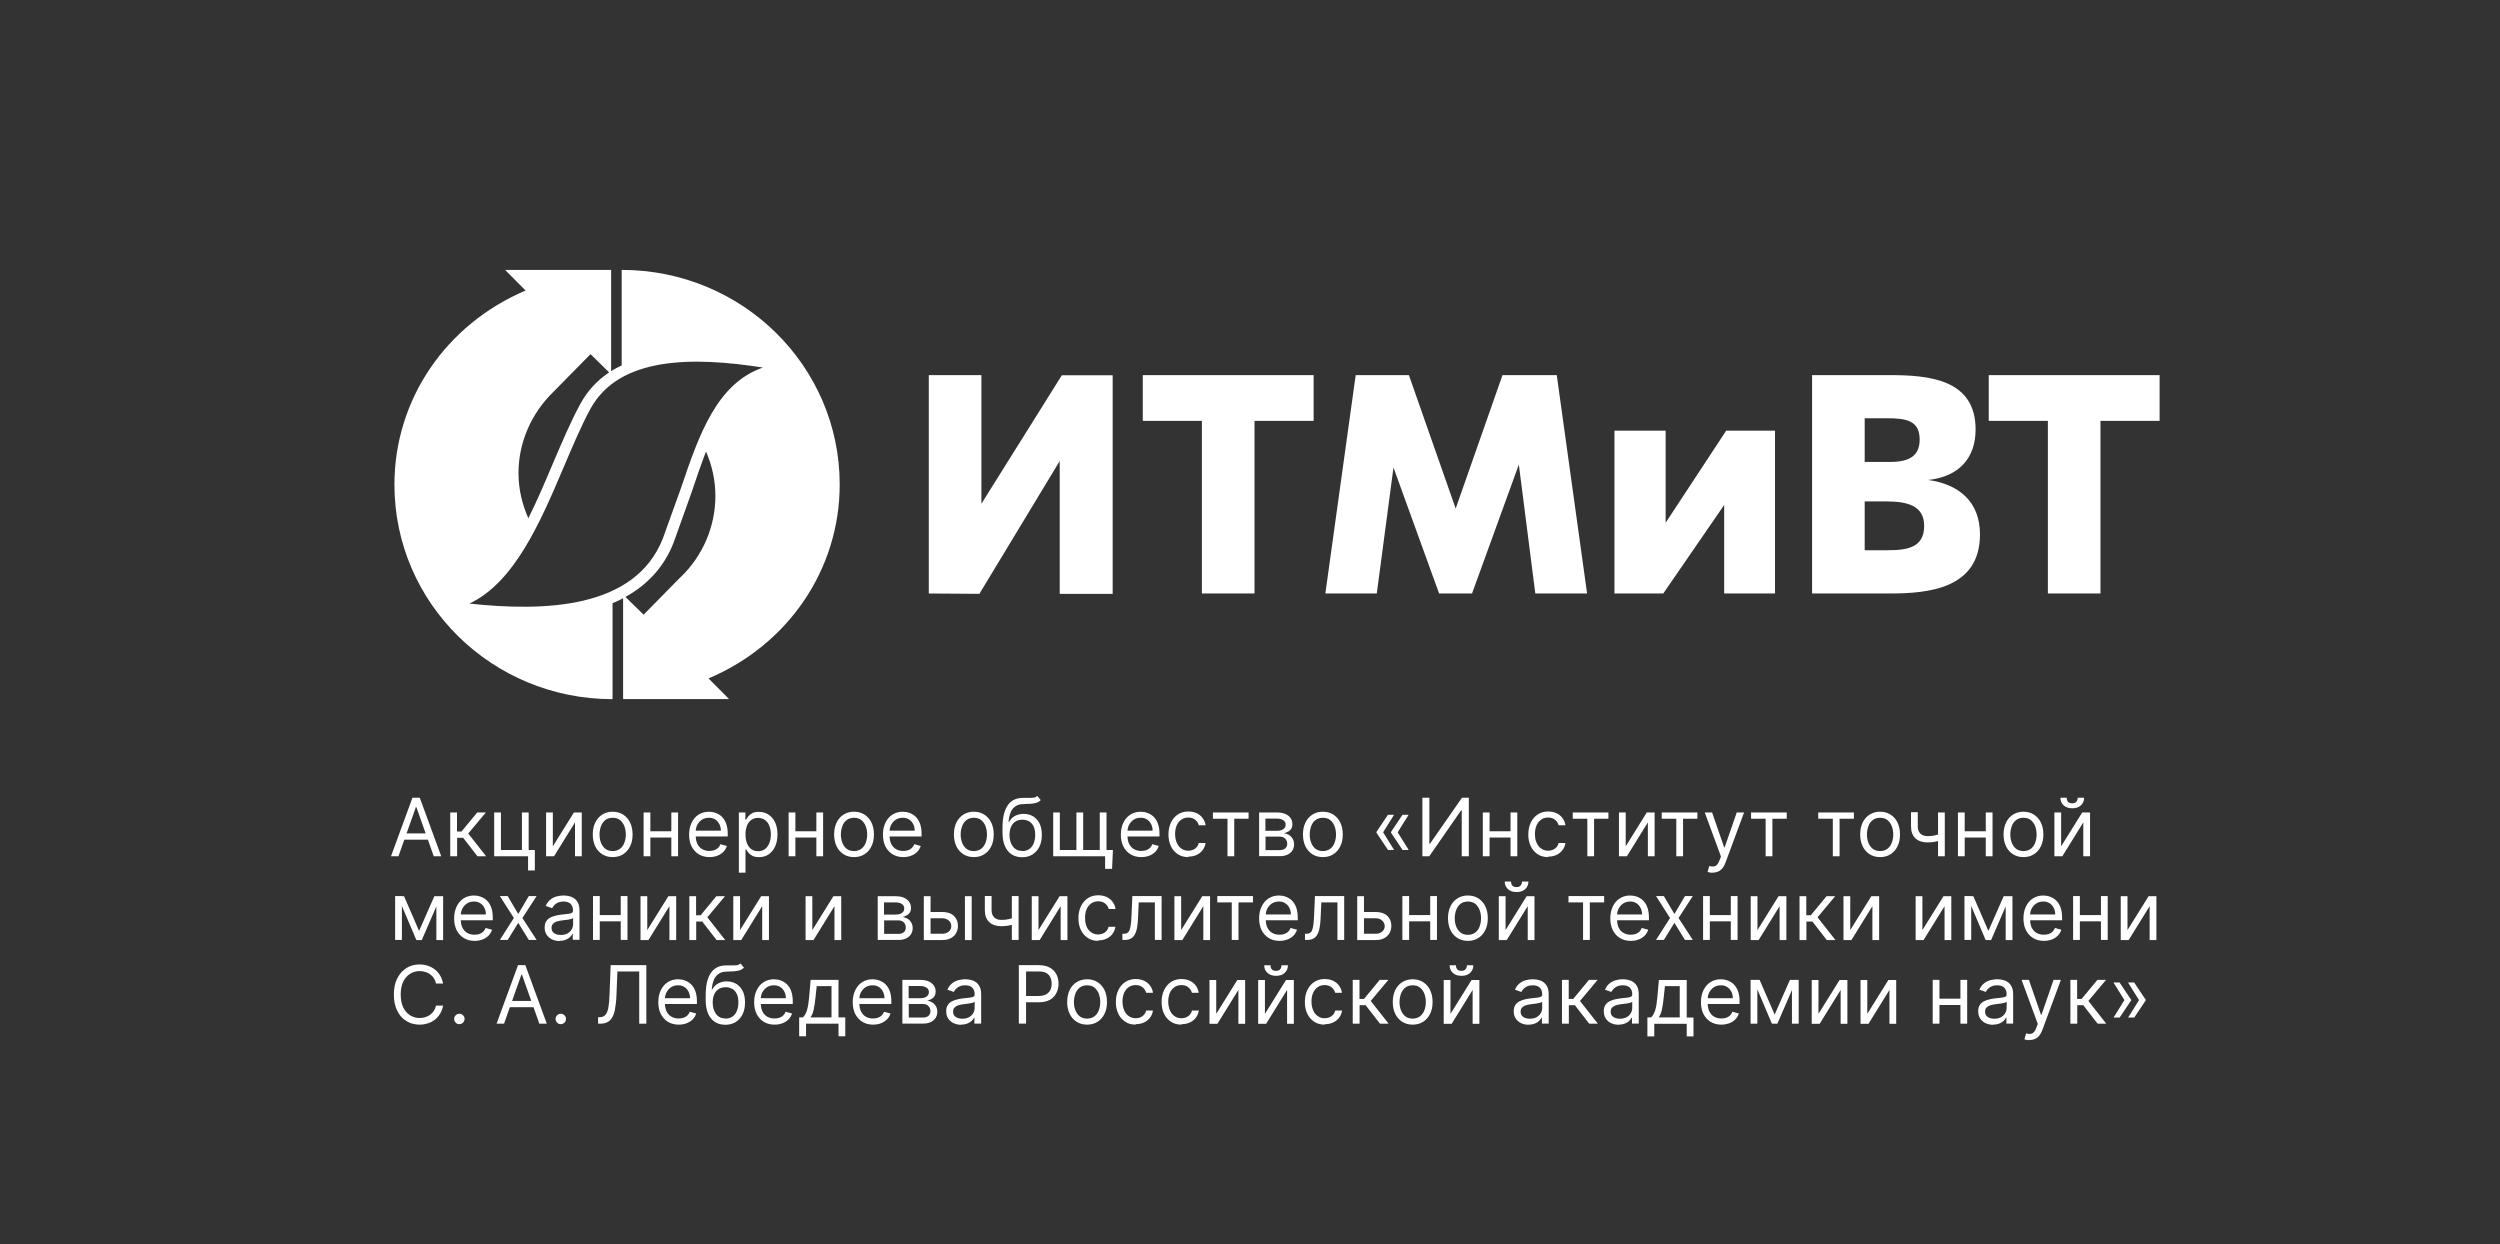
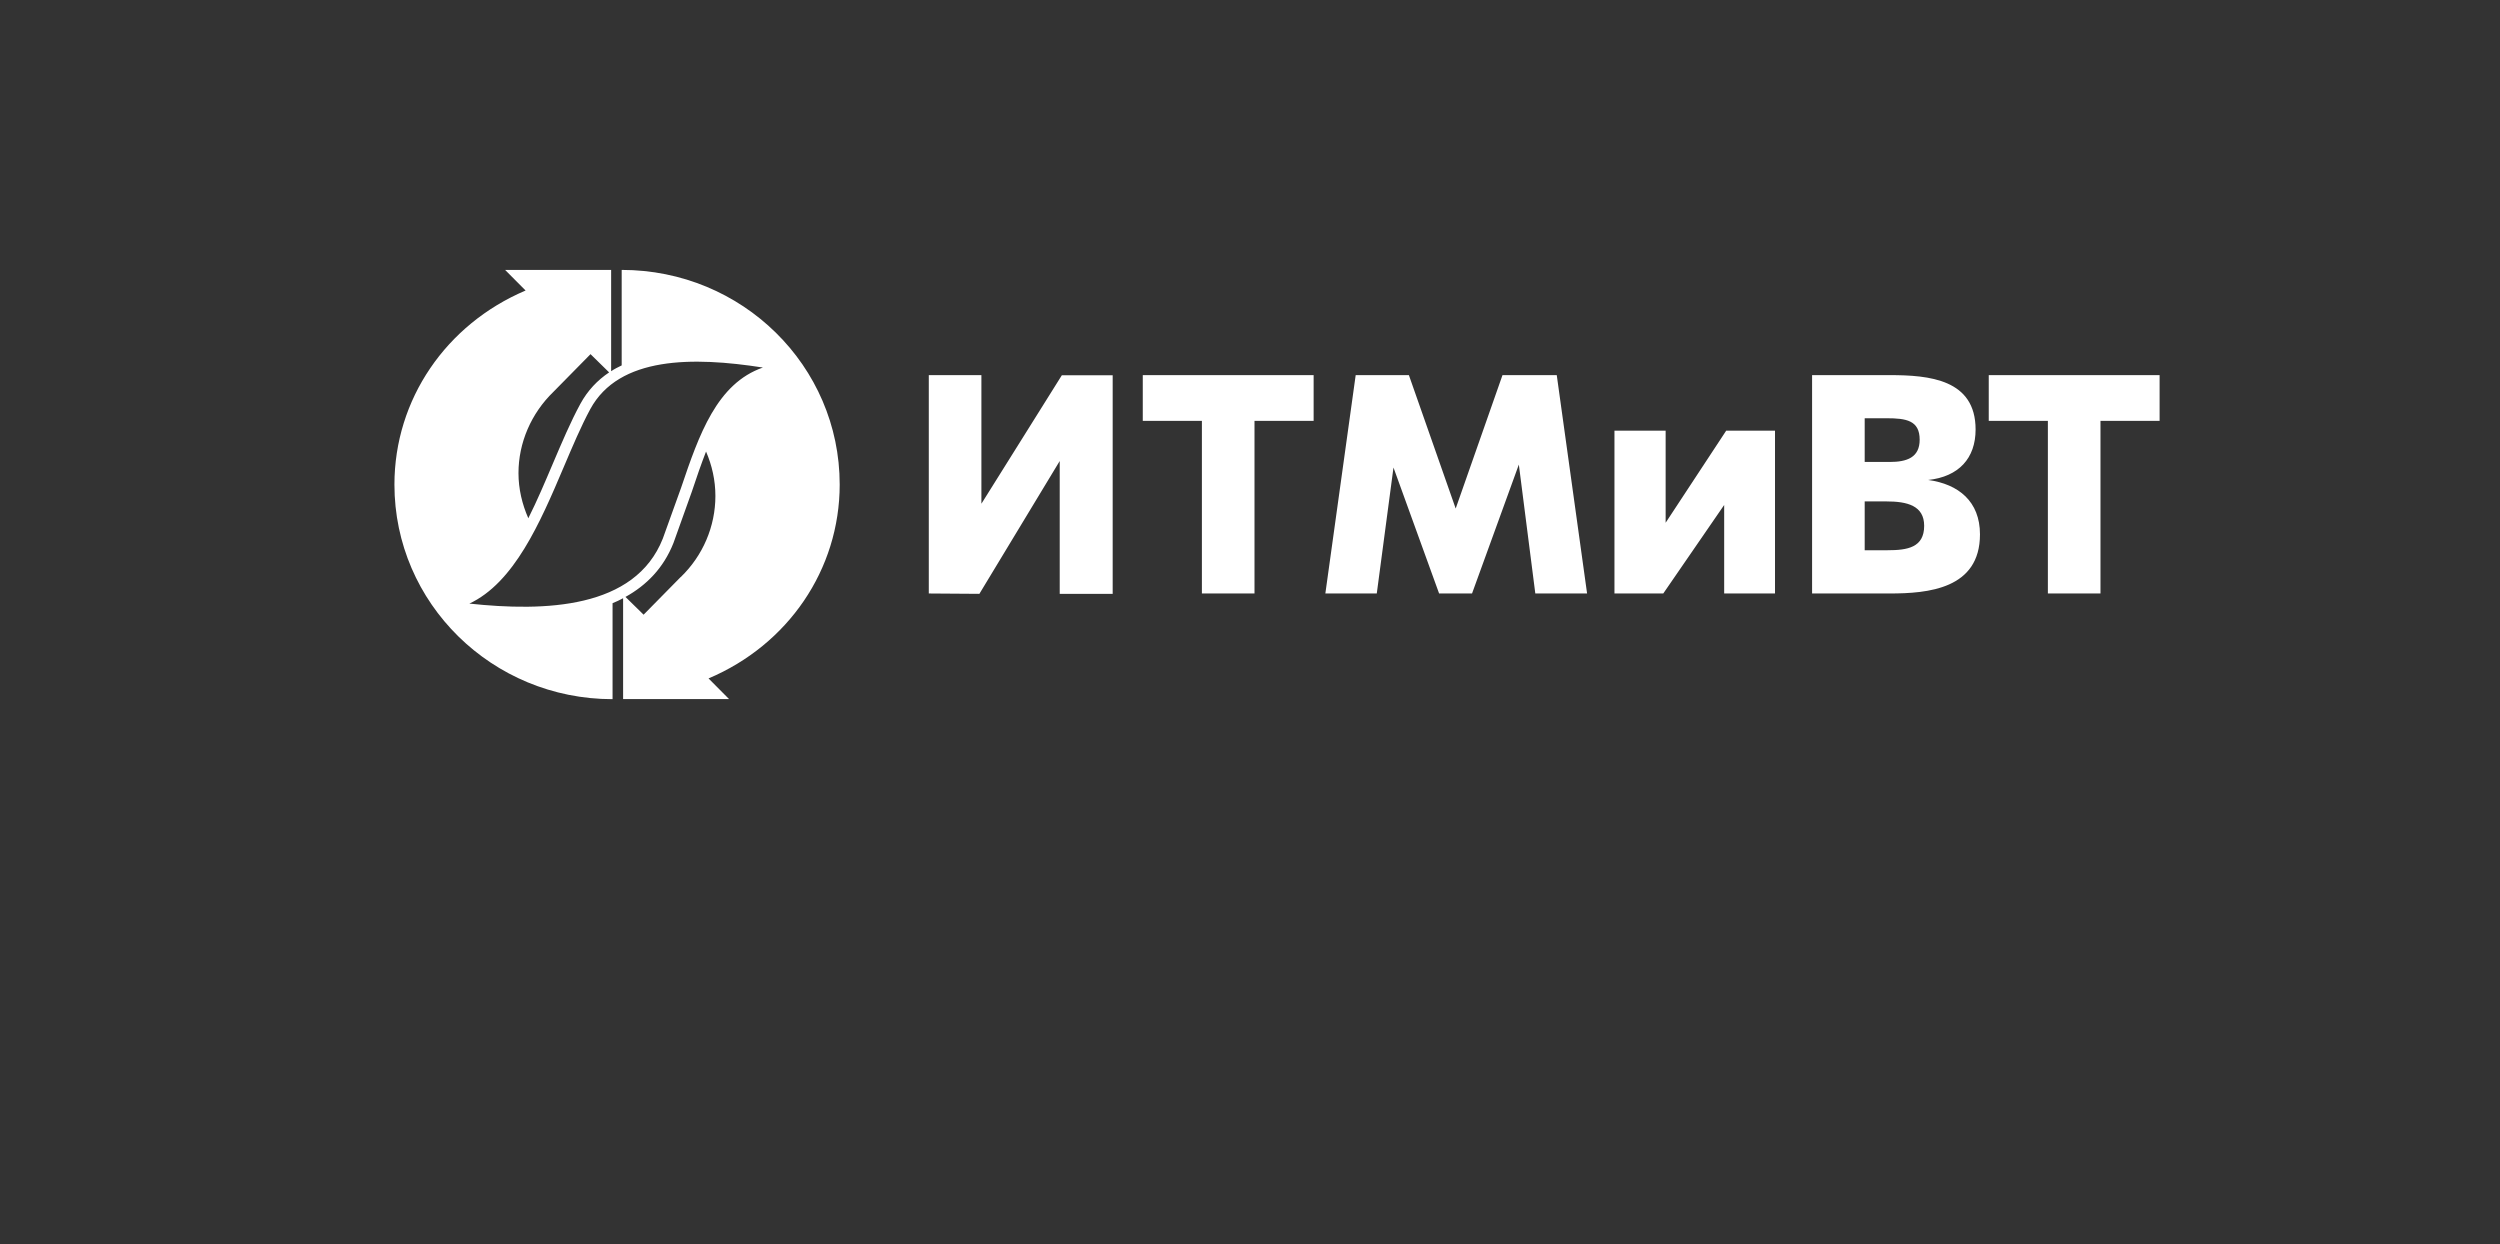
<svg xmlns="http://www.w3.org/2000/svg" id="a" viewBox="0 0 211 105">
  <rect x="0" y="0" width="211" height="105" fill="#333333" stroke="none" />
  <path d="M57.45,48.7l-3.13,3.18-1.53-1.5c1.77-.98,3.21-2.43,4.05-4.55l1.55-4.33c.39-1.18.79-2.33,1.2-3.39.5,1.16.79,2.42.79,3.75,0,2.56-1.05,5.04-2.93,6.85ZM46.71,33.07l3.13-3.18,1.57,1.54c-.98.66-1.81,1.52-2.43,2.66-.81,1.49-1.54,3.21-2.32,5.04-.65,1.53-1.32,3.12-2.07,4.61-.52-1.18-.83-2.47-.83-3.81,0-2.56,1.07-5.04,2.95-6.86h0ZM39.58,50.96c3.81-1.76,6.01-6.85,7.97-11.47.77-1.81,1.49-3.52,2.27-4.96,2.43-4.47,8.67-4.43,14.57-3.51-3.88,1.35-5.38,5.63-6.91,10.16l-1.54,4.28c-2.35,5.93-9.95,6.17-16.36,5.48h0ZM70.87,40.89c0-10.01-8.23-18.11-18.4-18.11v8.06c-.31.15-.61.3-.89.49v-8.55h-8.95l1.73,1.74c-6.71,2.85-11.07,9.19-11.07,16.38,0,10.01,8.24,18.11,18.41,18.11v-8.1c.31-.13.61-.26.89-.42v8.51h8.94l-1.73-1.74c6.71-2.84,11.07-9.18,11.07-16.37ZM82.83,42.49v-10.83h-4.44v18.43l4.27.03,6.78-11.21v11.21h4.47v-18.45h-4.29l-6.78,10.83ZM110.87,31.66h-14.42v3.86h4.99v14.57h4.44v-14.57h4.99s0-3.86,0-3.86ZM131.4,31.66h-4.59l-3.95,11.26-3.95-11.26h-4.49l-2.56,18.43h4.34l1.41-10.63,3.85,10.63h2.78l3.95-10.88,1.39,10.88h4.37l-2.56-18.43ZM140.58,44.12v-7.77h-4.32v13.74h4.12l5.14-7.47v7.47h4.29v-13.74h-4.12l-5.11,7.77ZM159.49,50.09c3.23,0,7.62-.38,7.62-4.99,0-2.78-1.81-4.24-4.37-4.59,2.58-.28,4-1.83,4-4.26,0-4.24-3.92-4.59-7.25-4.59h-6.55v18.43h6.55ZM157.38,35.3h1.84c1.66,0,2.8.18,2.8,1.81,0,1.5-1.07,1.88-2.53,1.88h-2.11v-3.69ZM157.38,42.32h1.84c1.74,0,3.18.35,3.18,2.06,0,1.83-1.41,2.06-3.08,2.06h-1.94v-4.11ZM182.27,31.66h-14.42v3.86h4.99v14.57h4.44v-14.57h4.99v-3.86Z" style="fill:#fff;" />
-   <path d="M33.63,72.27h-.63l1.81-4.94h.62l1.81,4.94h-.63l-1.47-4.15h-.04l-1.47,4.15h0ZM33.86,70.34h2.53v.53h-2.53v-.53ZM38,72.27v-3.7h.57v1.61h.38l1.33-1.61h.73l-1.49,1.78,1.51,1.92h-.73l-1.21-1.56h-.51v1.56h-.57ZM44.62,68.57v3.17h.52v1.73h-.57v-1.2h-2.86v-3.7h.57v3.17h1.77v-3.17h.57ZM46.66,71.43l1.78-2.86h.66v3.7h-.57v-2.86l-1.77,2.86h-.67v-3.7h.57v2.86ZM51.71,72.34c-.33,0-.63-.08-.88-.24-.25-.16-.46-.39-.59-.67-.14-.29-.21-.62-.21-1s.07-.72.21-1.01c.14-.29.34-.51.59-.67.26-.16.57-.25.88-.24.33,0,.63.08.88.24.25.16.45.38.59.67.14.29.21.62.21,1.01s-.07.72-.21,1c-.14.29-.34.51-.59.67-.25.16-.54.24-.88.24h0ZM51.71,71.83c.25,0,.46-.07.63-.2s.28-.3.36-.51c.08-.21.12-.44.12-.69s-.04-.48-.12-.69c-.07-.2-.2-.38-.36-.52-.16-.13-.37-.2-.63-.2s-.46.07-.63.2c-.16.13-.28.3-.36.52-.08.22-.12.46-.12.69,0,.25.04.48.12.69.08.21.2.38.36.51s.37.2.63.2h0ZM56.8,70.16v.53h-2.04v-.53h2.04ZM54.89,68.57v3.7h-.57v-3.7h.57ZM57.23,68.57v3.7h-.57v-3.7h.57ZM59.89,72.34c-.36,0-.66-.08-.92-.24-.26-.16-.46-.39-.6-.66-.14-.29-.21-.62-.21-1s.07-.71.21-1c.14-.29.33-.52.58-.68.26-.17.57-.25.88-.25.19,0,.38.03.57.1.19.07.37.17.51.31.15.14.28.33.37.57.09.24.14.53.14.87v.24h-2.85v-.49h2.27c0-.21-.04-.4-.13-.56-.08-.16-.2-.3-.35-.39-.16-.1-.35-.15-.54-.14-.23,0-.42.06-.59.17-.16.11-.29.26-.38.43-.09.18-.13.37-.13.57v.33c0,.28.05.52.14.71.1.19.23.34.41.44.17.1.37.15.6.15.15,0,.28-.02.41-.06.12-.04.23-.11.32-.19.09-.09.16-.19.2-.32l.55.15c-.06.19-.16.35-.29.49-.14.14-.32.26-.51.33-.2.08-.43.12-.68.12h0ZM62.36,73.66v-5.09h.55v.59h.07c.06-.08.11-.17.17-.25.08-.1.18-.19.32-.27.14-.08.33-.12.57-.12.31,0,.59.08.82.23.24.16.42.38.56.66.13.29.2.62.2,1.01s-.07.73-.2,1.02c-.13.29-.32.51-.55.67-.24.16-.53.24-.82.23-.24,0-.43-.04-.57-.12-.13-.07-.24-.16-.33-.27-.06-.08-.12-.17-.18-.26h-.05v1.96h-.57,0ZM62.92,70.42c0,.28.04.53.12.74.08.21.2.38.36.5.16.12.35.18.58.18s.44-.06.6-.19c.16-.13.28-.3.36-.51.08-.22.12-.45.12-.72s-.04-.49-.12-.7c-.07-.2-.19-.37-.36-.5-.16-.12-.36-.19-.6-.19s-.43.06-.58.18c-.16.12-.29.29-.36.49-.08.23-.13.48-.12.73ZM69.04,70.16v.53h-2.04v-.53h2.04ZM67.13,68.57v3.7h-.57v-3.7h.57ZM69.47,68.57v3.7h-.57v-3.7h.57ZM72.08,72.34c-.33,0-.63-.08-.88-.24-.25-.16-.46-.39-.59-.67-.14-.29-.21-.62-.21-1s.07-.72.21-1.01c.14-.29.34-.51.59-.67.26-.16.57-.25.88-.24.33,0,.63.08.88.24.25.16.45.38.59.67.14.29.21.62.21,1.01s-.07.72-.21,1c-.14.29-.34.51-.59.67-.25.16-.54.24-.88.24h0ZM72.08,71.83c.25,0,.46-.07.63-.2.16-.13.29-.3.36-.51.08-.21.12-.44.12-.69s-.04-.48-.12-.69c-.07-.2-.2-.38-.36-.52-.16-.13-.37-.2-.63-.2s-.46.07-.63.2c-.16.13-.29.3-.36.52-.08.22-.12.46-.12.69,0,.25.04.48.12.69.08.21.2.38.36.51.16.13.37.2.63.2ZM76.25,72.34c-.36,0-.66-.08-.92-.24-.26-.16-.46-.39-.6-.66-.14-.29-.21-.62-.21-1s.07-.71.21-1c.14-.29.33-.52.58-.68.25-.16.54-.25.88-.25.19,0,.38.03.57.1.19.06.36.17.51.31.15.14.28.33.37.57.09.24.14.53.14.87v.24h-2.85v-.49h2.27c0-.21-.04-.4-.13-.56-.08-.16-.2-.3-.35-.39-.16-.1-.35-.15-.54-.14-.23,0-.42.06-.59.17-.16.11-.29.26-.38.43-.09.18-.13.37-.13.57v.33c0,.28.05.52.14.71.1.19.23.34.41.44.17.1.37.15.6.15.15,0,.28-.02.41-.06.12-.04.23-.11.32-.19.09-.09.16-.19.2-.32l.55.15c-.06.19-.16.35-.29.49-.14.14-.32.26-.51.33-.2.08-.43.12-.68.12h0ZM82.19,72.34c-.33,0-.63-.08-.88-.24-.25-.16-.46-.39-.59-.67-.14-.29-.21-.62-.21-1s.07-.72.21-1.01c.14-.29.34-.51.59-.67.26-.16.57-.25.88-.24.33,0,.63.08.88.24.25.16.45.38.59.67.14.29.21.62.21,1.01s-.07.72-.21,1c-.13.27-.33.51-.59.67-.25.16-.54.24-.88.24h0ZM82.19,71.83c.25,0,.46-.07.63-.2s.28-.3.36-.51c.08-.21.12-.44.12-.69s-.04-.48-.12-.69c-.07-.2-.2-.38-.36-.52-.16-.13-.37-.2-.63-.2s-.46.07-.63.2c-.16.13-.28.3-.36.52-.08.22-.12.46-.12.69,0,.25.04.48.12.69.08.21.2.38.36.51.16.13.37.2.63.2ZM87.55,67.18l.29.35c-.11.11-.24.19-.39.23-.16.05-.33.07-.5.08-.19,0-.39.02-.62.03-.26,0-.47.07-.64.19-.17.12-.3.28-.39.5-.09.22-.15.49-.18.8h.05c.13-.23.3-.4.52-.51.22-.11.46-.16.71-.16.29,0,.55.07.78.2.23.13.41.33.55.6.14.27.2.59.2.98s-.07.72-.21,1c-.13.27-.33.49-.58.65-.25.15-.53.23-.87.23s-.62-.08-.87-.23c-.25-.16-.44-.39-.58-.7-.14-.31-.21-.69-.21-1.15v-.4c0-.82.14-1.45.42-1.87.28-.43.7-.65,1.27-.66.2,0,.38,0,.53,0,.16,0,.29,0,.41-.02.11-.01.21-.06.29-.13h0ZM86.29,71.83c.22,0,.42-.06.58-.17.16-.11.29-.27.37-.48.09-.23.14-.48.13-.73,0-.27-.04-.5-.13-.69-.08-.18-.21-.33-.37-.43-.18-.1-.38-.15-.58-.15-.17,0-.31.03-.45.08-.13.06-.24.14-.34.25-.1.12-.17.25-.22.4-.05.18-.08.36-.08.54,0,.41.1.75.29,1,.19.25.46.37.8.37h0ZM93.93,71.74l-.07,1.59h-.59v-1.06h-.48v-.53h1.14ZM88.88,68.57h.57v3.17h1.4v-3.17h.57v3.17h1.4v-3.17h.57v3.7h-4.5v-3.7h0ZM96.33,72.34c-.36,0-.66-.08-.92-.24-.26-.16-.46-.39-.6-.66-.14-.29-.21-.62-.21-1s.07-.71.21-1c.14-.29.33-.52.58-.68.26-.17.57-.25.88-.25.19,0,.38.03.57.1.19.07.37.17.51.31.15.14.28.33.37.57.09.24.14.53.14.87v.24h-2.85v-.49h2.27c0-.21-.04-.4-.13-.56-.08-.16-.2-.3-.35-.39-.16-.1-.35-.15-.54-.14-.23,0-.42.06-.59.17-.16.11-.29.26-.38.43-.09.18-.13.37-.13.57v.33c0,.28.05.52.14.71.1.19.23.34.41.44.17.1.38.15.61.15.15,0,.28-.02.41-.06.12-.04.23-.11.32-.19.09-.09.16-.19.2-.32l.55.15c-.06.18-.16.35-.29.49-.14.14-.32.26-.51.33-.2.08-.43.12-.68.12h0ZM100.3,72.34c-.35,0-.65-.08-.9-.25-.25-.17-.45-.4-.58-.68-.14-.31-.21-.65-.2-.99,0-.38.07-.71.21-1,.14-.29.33-.51.58-.68.25-.16.54-.25.88-.25.26,0,.49.05.7.14.21.1.38.23.51.41.13.17.22.38.25.61h-.57c-.05-.18-.15-.33-.29-.45-.15-.13-.35-.2-.6-.2-.22,0-.42.06-.58.17-.17.12-.31.29-.39.48-.1.23-.14.48-.14.73,0,.29.05.54.14.75.09.21.22.38.39.49.17.12.36.18.59.18.15,0,.28-.03.4-.08.24-.1.42-.31.48-.57h.57c-.03.22-.11.41-.24.59-.13.17-.29.31-.5.41-.21.1-.45.15-.72.15h0ZM102.37,69.1v-.53h3.01v.53h-1.21v3.17h-.57v-3.17h-1.22ZM106.27,72.27v-3.7h1.51c.4,0,.71.09.95.27.23.18.35.42.35.71,0,.22-.07.4-.2.52-.13.12-.3.2-.51.25.14.02.27.07.4.14.29.17.46.48.45.81,0,.19-.05.36-.14.51-.1.15-.25.28-.41.35-.2.09-.42.14-.65.13h-1.74ZM106.81,71.75h1.2c.2,0,.35-.05.46-.14.11-.09.17-.24.17-.38,0-.19-.06-.34-.17-.45-.11-.11-.26-.17-.46-.17h-1.2v1.14ZM106.81,70.12h.97c.15,0,.28-.02.39-.06.1-.04.19-.1.25-.18.06-.08.09-.18.09-.28,0-.15-.07-.29-.2-.37-.13-.09-.31-.14-.54-.14h-.97v1.03h0ZM111.65,72.34c-.33,0-.63-.08-.88-.24-.25-.16-.46-.39-.59-.67-.14-.29-.21-.62-.21-1s.07-.72.21-1.01c.14-.29.34-.51.59-.67.25-.16.54-.24.88-.24s.63.08.88.24c.25.16.45.38.59.67.14.29.21.62.21,1.01s-.07.72-.21,1c-.14.29-.34.51-.59.67-.25.16-.54.24-.88.24h0ZM111.65,71.83c.25,0,.46-.07.63-.2s.29-.3.36-.51c.08-.21.12-.44.12-.69s-.04-.48-.12-.69c-.07-.2-.2-.38-.36-.52-.16-.13-.37-.2-.63-.2s-.46.07-.63.2c-.16.13-.29.3-.36.52-.08.22-.12.46-.12.69,0,.25.04.48.12.69.08.21.2.38.36.51.16.13.37.2.63.2ZM117.65,71.74h-.5l-.97-1.45v-.05h.55l.93,1.49ZM117.65,68.78l-.93,1.49h-.55v-.05l.97-1.45s.5,0,.5,0ZM118.88,71.74h-.5l-.97-1.45v-.05h.55l.93,1.49h0ZM118.88,68.78l-.93,1.49h-.55v-.05l.97-1.45h.5,0ZM120.05,67.33h.59v3.88h.05l2.7-3.88h.58v4.94h-.6v-3.88h-.05l-2.69,3.88h-.58v-4.94ZM127.63,70.16v.53h-2.04v-.53h2.04ZM125.72,68.57v3.7h-.57v-3.7h.57ZM128.06,68.57v3.7h-.57v-3.7h.57ZM130.67,72.34c-.35,0-.65-.08-.9-.25-.25-.17-.45-.4-.58-.68-.14-.31-.21-.65-.2-.99,0-.38.07-.71.21-1,.14-.29.33-.51.58-.68.26-.17.57-.25.88-.25.26,0,.49.05.7.14.21.1.38.23.51.41.13.17.22.38.25.61h-.57c-.05-.18-.15-.33-.29-.45-.15-.13-.35-.2-.6-.2-.22,0-.42.06-.58.17-.17.12-.31.29-.39.48-.1.23-.14.48-.14.73,0,.29.04.54.14.75.09.21.22.38.39.49.17.12.36.18.59.18.15,0,.28-.03.4-.08.24-.1.42-.31.48-.57h.57c-.03.22-.11.41-.24.59-.13.17-.29.31-.5.41-.21.1-.45.15-.72.15h0ZM132.74,69.1v-.53h3.01v.53h-1.21v3.17h-.57v-3.17h-1.22ZM137.21,71.43l1.78-2.86h.66v3.7h-.57v-2.86l-1.77,2.86h-.67v-3.7h.57v2.86ZM140.25,69.1v-.53h3.01v.53h-1.21v3.17h-.57v-3.17h-1.22ZM144.53,73.66c-.14,0-.28-.02-.41-.07l.14-.5c.14.04.26.05.37.04.11-.01.21-.06.28-.14.08-.08.16-.22.23-.41l.11-.29-1.37-3.72h.62l1.02,2.95h.04l1.02-2.95h.62l-1.57,4.24c-.07.19-.16.35-.26.47-.1.12-.22.22-.36.28-.14.06-.29.09-.46.09ZM147.79,69.1v-.53h3.01v.53h-1.21v3.17h-.57v-3.17h-1.22ZM153.46,69.1v-.53h3.01v.53h-1.21v3.17h-.57v-3.17h-1.22ZM158.68,72.34c-.33,0-.63-.08-.88-.24-.25-.16-.46-.39-.59-.67-.14-.29-.21-.62-.21-1s.07-.72.21-1.01c.14-.29.34-.51.59-.67.26-.16.57-.25.88-.24.33,0,.63.08.88.24.25.16.45.38.59.67.14.29.21.62.21,1.01s-.07.72-.21,1c-.14.29-.34.51-.59.67-.25.16-.54.24-.88.24h0ZM158.68,71.83c.25,0,.46-.07.63-.2.16-.13.29-.3.36-.51.08-.21.12-.44.12-.69s-.04-.48-.12-.69c-.07-.2-.2-.38-.36-.52-.16-.13-.37-.2-.63-.2s-.46.07-.63.2c-.16.13-.29.3-.36.52-.08.22-.12.46-.12.69,0,.25.04.48.12.69.08.21.2.38.36.51.16.13.37.2.63.2ZM164.14,68.57v3.7h-.57v-3.7h.57ZM163.92,70.33v.53c-.13.05-.25.09-.38.13-.13.04-.26.06-.4.08-.14.02-.29.03-.46.03-.42,0-.76-.11-1.01-.34-.25-.23-.38-.57-.38-1.02v-1.19h.57v1.19c0,.19.04.35.11.47.07.12.17.21.29.27.12.06.26.09.42.09.24,0,.46-.02.65-.07.2-.05.4-.11.59-.18h0ZM167.73,70.16v.53h-2.04v-.53h2.04ZM165.82,68.57v3.7h-.57v-3.7h.57ZM168.17,68.57v3.7h-.57v-3.7h.57ZM170.78,72.34c-.33,0-.63-.08-.88-.24-.25-.16-.46-.39-.59-.67-.14-.29-.21-.62-.21-1s.07-.72.21-1.01c.14-.29.34-.51.59-.67.26-.16.57-.25.88-.24.33,0,.63.08.88.24.25.16.45.38.59.67.14.29.21.62.21,1.01s-.07.72-.21,1c-.14.29-.34.51-.59.67-.25.16-.54.24-.88.24h0ZM170.78,71.83c.25,0,.46-.07.63-.2.17-.13.29-.31.36-.51.08-.21.12-.44.12-.69s-.04-.48-.12-.69c-.07-.2-.2-.38-.36-.52-.16-.13-.37-.2-.63-.2s-.46.07-.63.2c-.16.13-.29.3-.36.52-.08.22-.12.46-.12.69,0,.25.04.48.12.69.08.21.2.38.36.51.16.13.37.2.63.2ZM173.96,71.43l1.78-2.86h.66v3.7h-.57v-2.86l-1.77,2.86h-.67v-3.7h.57v2.86ZM175.37,67.33h.53c0,.26-.09.47-.27.64-.18.17-.42.25-.73.25s-.54-.08-.73-.25c-.18-.16-.28-.4-.27-.64h.53c0,.13.03.24.1.33.07.09.19.14.36.14s.29-.05.36-.14c.07-.09.11-.21.11-.33ZM35.37,78.57l1.29-2.93h.54l-1.6,3.7h-.46l-1.57-3.7h.53l1.27,2.93h0ZM33.92,75.63v3.7h-.57v-3.7h.57ZM36.83,79.34v-3.7h.57v3.7h-.57ZM40.06,79.41c-.36,0-.66-.08-.92-.24-.26-.16-.46-.39-.6-.66-.14-.29-.21-.62-.21-1s.07-.71.21-1c.14-.29.33-.52.58-.68.26-.17.57-.25.88-.25.19,0,.38.03.57.1.19.07.37.17.51.31.15.14.28.33.37.57.09.24.14.53.14.87v.24h-2.85v-.49h2.27c0-.21-.04-.4-.13-.56-.08-.16-.2-.3-.35-.39-.16-.1-.35-.15-.54-.14-.23,0-.42.06-.59.17-.16.11-.29.26-.38.43-.09.18-.13.37-.13.57v.33c0,.28.05.52.14.71.1.19.23.34.41.44.17.1.38.15.61.15.15,0,.28-.02.41-.06.12-.04.23-.11.32-.19.09-.09.16-.19.2-.32l.55.15c-.06.18-.16.35-.29.49-.14.14-.32.26-.51.33-.2.08-.43.12-.68.12h0ZM42.85,75.63l.89,1.51.89-1.51h.66l-1.2,1.85,1.2,1.85h-.66l-.89-1.44-.89,1.44h-.66l1.18-1.85-1.18-1.85h.66ZM47.24,79.42c-.23,0-.45-.04-.64-.13-.18-.08-.34-.22-.46-.39-.12-.18-.18-.4-.17-.62,0-.21.04-.38.13-.52.08-.13.2-.24.33-.31.15-.08.3-.13.46-.17.17-.04.34-.07.51-.09.22-.03.41-.05.55-.06.14-.02.24-.04.31-.08.07-.04.1-.1.1-.19v-.02c0-.24-.07-.42-.2-.55-.13-.13-.32-.2-.59-.2s-.48.06-.64.18c-.14.1-.25.23-.33.38l-.54-.19c.1-.22.22-.4.39-.53.16-.13.34-.22.53-.27.19-.05.38-.08.57-.08.12,0,.26.01.41.04.16.03.31.08.45.17.15.09.27.22.36.39.1.17.14.41.14.7v2.44h-.57v-.5h-.03c-.05.1-.11.18-.19.26-.09.09-.21.17-.36.23-.15.06-.33.1-.55.1h0ZM47.33,78.91c.23,0,.41-.04.57-.13.16-.09.27-.2.35-.34.08-.13.12-.29.12-.44v-.52s-.08.06-.16.08c-.08.02-.17.04-.28.06-.18.03-.36.05-.54.07-.14.02-.28.05-.41.09-.13.04-.23.11-.31.19-.08.08-.12.2-.12.34,0,.2.07.35.22.45.15.1.34.15.56.15ZM52.52,77.23v.53h-2.04v-.53h2.04ZM50.62,75.63v3.7h-.57v-3.7h.57ZM52.96,75.63v3.7h-.57v-3.7h.57ZM54.63,78.5l1.78-2.86h.66v3.7h-.57v-2.86l-1.77,2.86h-.67v-3.7h.57v2.86ZM58.18,79.34v-3.7h.57v1.61h.38l1.33-1.61h.73l-1.49,1.78,1.51,1.92h-.73l-1.21-1.56h-.51v1.56h-.57ZM62.46,78.5l1.78-2.86h.66v3.7h-.57v-2.86l-1.77,2.86h-.67v-3.7h.57v2.86ZM68.56,78.5l1.78-2.86h.66v3.7h-.57v-2.86l-1.77,2.86h-.67v-3.7h.57v2.86ZM74.08,79.34v-3.7h1.51c.4,0,.72.09.95.27.23.18.35.42.35.71,0,.22-.07.4-.2.52-.13.12-.3.2-.51.25.14.02.27.07.4.14.13.08.24.18.32.32.09.13.13.3.13.49s-.05.36-.14.51c-.1.15-.25.28-.41.35-.18.09-.4.13-.65.13h-1.74ZM74.62,78.82h1.2c.2,0,.35-.05.46-.14.11-.09.17-.24.17-.38,0-.19-.06-.34-.17-.45-.11-.11-.26-.17-.46-.17h-1.2v1.14ZM74.62,77.19h.97c.15,0,.28-.02.39-.06.1-.04.19-.1.25-.18.06-.08.09-.18.09-.28,0-.15-.07-.29-.2-.37-.13-.09-.31-.14-.54-.14h-.97v1.03h0ZM78.45,76.97h1.06c.43,0,.77.11,1,.33.23.22.34.5.34.84,0,.22-.05.42-.15.61-.1.18-.25.32-.45.43-.2.11-.44.16-.73.16h-1.55v-3.7h.57v3.17h.98c.22,0,.41-.06.55-.18.14-.11.22-.28.22-.46,0-.18-.07-.36-.22-.48-.14-.12-.33-.19-.55-.19h-1.06v-.53h0ZM81.44,79.34v-3.7h.57v3.7h-.57ZM85.97,75.63v3.7h-.57v-3.7h.57ZM85.75,77.4v.53c-.13.05-.25.09-.38.13-.13.04-.26.06-.4.08-.14.02-.29.03-.46.03-.42,0-.76-.11-1.01-.34-.25-.23-.38-.57-.38-1.02v-1.19h.57v1.19c0,.19.04.35.11.47.07.12.17.21.29.27.12.06.26.09.42.09.24,0,.46-.02.65-.07.2-.05.4-.11.59-.18h0ZM87.65,78.5l1.78-2.86h.66v3.7h-.57v-2.86l-1.77,2.86h-.67v-3.7h.57v2.86ZM92.7,79.41c-.35,0-.65-.08-.9-.25-.25-.17-.45-.4-.58-.68-.14-.29-.2-.62-.2-.99s.07-.71.21-1c.14-.29.33-.51.58-.68.26-.17.57-.25.88-.25.26,0,.49.05.7.14.21.1.38.23.51.41.13.17.22.38.25.61h-.57c-.05-.18-.15-.33-.29-.45-.15-.13-.35-.2-.6-.2-.22,0-.42.06-.58.17-.17.12-.31.29-.39.48-.09.21-.14.45-.14.73s.04.54.13.75c.09.21.22.38.39.49.17.12.36.18.59.18.15,0,.28-.03.4-.08.24-.1.42-.31.48-.57h.57c-.06.44-.34.81-.74,1-.21.1-.45.15-.72.15h0ZM94.73,79.34v-.53h.14c.11,0,.2-.02.28-.07.08-.06.15-.14.18-.23.05-.11.08-.27.11-.47.03-.2.04-.46.06-.77l.07-1.64h2.47v3.7h-.57v-3.17h-1.36l-.06,1.32c-.01.3-.04.57-.08.8-.03.2-.09.4-.19.58-.08.16-.19.27-.33.35s-.31.12-.51.12h-.19ZM99.69,78.5l1.78-2.86h.66v3.7h-.57v-2.86l-1.77,2.86h-.67v-3.7h.57v2.86ZM102.74,76.16v-.53h3.01v.53h-1.22v3.17h-.57v-3.17h-1.22ZM108,79.41c-.36,0-.66-.08-.92-.24-.26-.16-.46-.39-.6-.66-.14-.29-.21-.62-.21-1s.07-.71.21-1c.14-.29.33-.52.58-.68.26-.17.57-.25.88-.25.19,0,.38.03.57.1.19.07.37.17.51.31.15.14.28.33.37.57.09.24.14.53.14.87v.24h-2.85v-.49h2.27c0-.21-.04-.4-.13-.56-.08-.16-.2-.3-.35-.39-.16-.1-.35-.15-.54-.14-.23,0-.42.06-.59.17-.16.11-.29.26-.38.43-.09.18-.13.37-.13.57v.33c0,.28.05.52.14.71.1.19.23.34.41.44.17.1.38.15.61.15.15,0,.28-.02.41-.06.12-.04.23-.11.32-.19.09-.09.16-.19.2-.32l.55.15c-.06.18-.16.35-.29.49-.14.14-.32.26-.51.33-.2.08-.43.12-.68.12h0ZM110.14,79.34v-.53h.14c.11,0,.2-.02.28-.07.08-.06.15-.14.18-.23.05-.11.08-.27.11-.47.03-.2.04-.46.06-.77l.07-1.64h2.47v3.7h-.57v-3.17h-1.36l-.06,1.32c-.01.3-.04.57-.08.8-.03.2-.09.4-.19.58-.08.16-.19.27-.33.35s-.31.12-.51.12h-.19ZM115.03,76.97h1.06c.43,0,.77.11,1,.33.23.22.34.5.34.84,0,.21-.05.42-.15.61-.11.18-.26.33-.45.43-.2.11-.44.16-.73.16h-1.55v-3.7h.57v3.17h.98c.22,0,.41-.06.55-.18.14-.11.22-.28.22-.46,0-.18-.08-.36-.22-.48-.14-.12-.33-.19-.55-.19h-1.06v-.53h0ZM120.84,77.23v.53h-2.04v-.53h2.04ZM118.93,75.63v3.7h-.57v-3.7h.57ZM121.28,75.63v3.7h-.57v-3.7h.57ZM123.89,79.41c-.33,0-.63-.08-.88-.24-.25-.16-.46-.39-.59-.67-.14-.29-.21-.62-.21-1s.07-.72.21-1.01c.14-.29.34-.51.59-.67.26-.16.57-.25.88-.24.33,0,.63.08.88.24.25.16.45.38.59.67.14.29.21.62.21,1.01s-.07.72-.21,1c-.13.27-.33.51-.59.67-.25.16-.54.24-.88.24h0ZM123.89,78.9c.25,0,.46-.07.63-.2s.29-.3.36-.51c.08-.21.12-.44.12-.69s-.04-.48-.12-.69c-.07-.2-.2-.38-.36-.52-.16-.13-.37-.2-.63-.2s-.46.07-.63.2c-.16.13-.28.3-.36.52-.08.22-.12.46-.12.69,0,.25.04.48.12.69.08.21.2.38.36.51.16.13.37.2.63.2ZM127.07,78.5l1.78-2.86h.66v3.7h-.57v-2.86l-1.77,2.86h-.67v-3.7h.57v2.86ZM128.47,74.4h.53c0,.26-.09.47-.27.64-.18.17-.42.25-.73.25s-.55-.08-.73-.25c-.18-.16-.28-.4-.27-.64h.53c0,.12.03.23.1.33.07.09.19.14.36.14s.29-.05.36-.14c.07-.09.11-.21.11-.33ZM132.38,76.16v-.53h3.01v.53h-1.21v3.17h-.57v-3.17h-1.22ZM137.64,79.41c-.36,0-.66-.08-.92-.24-.26-.16-.46-.39-.6-.66-.14-.29-.21-.62-.21-1s.07-.71.21-1c.14-.29.33-.52.58-.68.25-.16.54-.25.88-.25.19,0,.38.03.57.1.19.06.36.17.51.31.15.14.28.33.37.57.09.24.14.53.14.87v.24h-2.85v-.49h2.27c0-.21-.04-.4-.13-.56-.08-.16-.2-.3-.35-.39-.16-.1-.35-.15-.53-.14-.23,0-.42.06-.59.17-.16.11-.29.26-.38.43-.09.18-.13.37-.13.57v.33c0,.28.05.52.14.71.1.19.23.34.41.44.17.1.37.15.6.15.15,0,.28-.02.41-.06.12-.04.23-.11.32-.19.09-.09.16-.2.2-.32l.55.15c-.06.19-.16.35-.29.49-.14.14-.32.26-.51.33-.2.08-.43.12-.68.12h0ZM140.43,75.63l.89,1.51.89-1.51h.66l-1.2,1.85,1.2,1.85h-.66l-.89-1.44-.89,1.44h-.66l1.18-1.85-1.18-1.85h.66ZM146.22,77.23v.53h-2.04v-.53h2.04ZM144.31,75.63v3.7h-.57v-3.7h.57ZM146.65,75.63v3.7h-.57v-3.7h.57ZM148.33,78.5l1.78-2.86h.66v3.7h-.57v-2.86l-1.77,2.86h-.67v-3.7h.57v2.86ZM151.88,79.34v-3.7h.57v1.61h.38l1.33-1.61h.73l-1.49,1.78,1.51,1.92h-.73l-1.21-1.56h-.51v1.56h-.57ZM156.16,78.5l1.78-2.86h.66v3.7h-.57v-2.86l-1.77,2.86h-.67v-3.7h.57v2.86ZM162.25,78.5l1.78-2.86h.66v3.7h-.57v-2.86l-1.77,2.86h-.67v-3.7h.57v2.86ZM167.82,78.57l1.29-2.93h.54l-1.6,3.7h-.46l-1.57-3.7h.53l1.27,2.93h0ZM166.37,75.63v3.7h-.57v-3.7h.57ZM169.28,79.34v-3.7h.57v3.7h-.57ZM172.51,79.41c-.36,0-.66-.08-.92-.24-.26-.16-.46-.39-.6-.66-.14-.29-.21-.62-.21-1s.07-.71.21-1c.14-.29.33-.52.58-.68.26-.17.57-.25.88-.25.19,0,.38.03.57.1.19.07.37.17.51.31.15.14.28.33.37.57.09.24.14.53.14.87v.24h-2.85v-.49h2.27c0-.21-.04-.4-.13-.56-.08-.16-.2-.3-.35-.39-.16-.1-.35-.15-.54-.14-.23,0-.42.06-.59.17-.16.11-.29.26-.38.43-.09.18-.13.37-.13.57v.33c0,.28.05.52.14.71.1.19.23.34.41.44.17.1.38.15.61.15.15,0,.28-.02.41-.06.12-.04.23-.11.32-.19.09-.09.16-.19.2-.32l.55.15c-.06.18-.16.35-.29.49-.14.14-.32.26-.51.33-.2.08-.43.12-.68.12h0ZM177.45,77.23v.53h-2.04v-.53h2.04ZM175.54,75.63v3.7h-.57v-3.7h.57ZM177.89,75.63v3.7h-.57v-3.7h.57ZM179.56,78.5l1.78-2.86h.66v3.7h-.57v-2.86l-1.77,2.86h-.67v-3.7h.57v2.86ZM37.4,83.01h-.6c-.06-.32-.24-.6-.5-.78-.12-.09-.26-.16-.41-.2-.15-.05-.31-.07-.47-.07-.29,0-.57.07-.81.23-.24.15-.43.37-.58.67-.14.29-.21.66-.21,1.08s.07.79.21,1.08c.14.29.34.52.58.67.24.15.51.23.81.23.16,0,.32-.02.47-.07.15-.05.29-.11.41-.2.26-.19.44-.47.5-.78h.6c-.05.25-.13.48-.25.68-.23.39-.6.69-1.04.82-.22.07-.45.11-.7.11-.4,0-.79-.1-1.12-.31-.33-.2-.59-.5-.77-.88-.19-.38-.28-.83-.28-1.35s.09-.97.28-1.35.45-.67.77-.88c.33-.21.7-.31,1.12-.31.25,0,.48.04.7.11.22.07.42.18.6.32.18.14.32.31.44.51.12.2.2.42.25.68h0ZM38.77,86.44c-.12,0-.23-.04-.31-.13-.08-.08-.13-.19-.13-.31,0-.12.04-.22.13-.31.08-.08.19-.13.31-.13.12,0,.23.04.31.13.09.08.13.19.13.31,0,.08-.02.15-.06.22-.04.07-.09.12-.16.16-.07.04-.14.06-.22.06h0ZM42.54,86.4h-.63l1.81-4.94h.62l1.81,4.94h-.63l-1.47-4.15h-.04l-1.47,4.15h0ZM42.78,84.48h2.53v.53h-2.53v-.53ZM47.33,86.44c-.12,0-.23-.04-.31-.13-.08-.08-.13-.19-.13-.31,0-.12.04-.22.13-.31.08-.08.19-.13.31-.13s.22.04.31.13c.09.08.13.19.13.31,0,.08-.02.15-.06.22-.04.07-.09.12-.16.16-.07.04-.14.06-.22.06h0ZM50.48,86.4v-.55h.14c.21,0,.37-.07.48-.2.11-.13.2-.34.25-.64.05-.29.09-.68.1-1.17l.09-2.38h3.01v4.94h-.6v-4.41h-1.84l-.08,1.97c-.01.44-.06.88-.14,1.32-.08.36-.21.64-.4.83-.19.19-.47.29-.83.29h-.18ZM57.29,86.48c-.36,0-.66-.08-.92-.24-.26-.16-.46-.39-.6-.66-.14-.29-.21-.62-.21-1s.07-.71.21-1c.14-.29.33-.52.58-.68.26-.17.57-.25.88-.25.19,0,.38.03.57.1.19.07.37.17.51.31.15.14.28.33.37.57.09.24.14.53.14.87v.24h-2.85v-.49h2.27c0-.19-.04-.38-.13-.56-.08-.16-.2-.3-.35-.39-.16-.1-.35-.15-.54-.14-.23,0-.42.06-.59.17-.16.11-.29.26-.38.43-.09.18-.13.37-.13.57v.33c0,.28.05.52.14.71.1.19.23.34.41.44.17.1.38.15.61.15.15,0,.28-.02.41-.06.12-.04.23-.11.32-.19.09-.09.16-.19.2-.32l.55.15c-.06.18-.16.35-.29.49-.14.14-.32.26-.51.33-.2.08-.43.12-.68.12h0ZM62.5,81.32l.29.35c-.11.11-.24.19-.39.23-.16.05-.33.07-.5.08-.19,0-.39.02-.62.03-.26,0-.47.07-.64.19-.17.12-.3.28-.39.5-.09.22-.15.49-.18.8h.05c.13-.23.3-.4.52-.51.22-.11.47-.17.71-.16.29,0,.55.07.78.2.23.13.41.34.55.6.13.26.2.59.2.98s-.07.72-.21,1c-.13.27-.33.49-.58.65-.25.15-.53.23-.87.23s-.62-.08-.87-.23c-.25-.16-.44-.39-.58-.7-.14-.31-.21-.69-.21-1.15v-.4c0-.82.14-1.45.42-1.87.28-.43.7-.65,1.27-.66.2,0,.38,0,.53,0,.16,0,.29,0,.41-.02.11-.01.21-.06.29-.13ZM61.24,85.97c.22,0,.42-.06.58-.17.16-.11.29-.27.37-.48.09-.2.13-.45.13-.73s-.04-.5-.13-.69c-.08-.18-.21-.33-.37-.43-.18-.1-.38-.16-.58-.15-.17,0-.31.03-.45.08-.13.06-.24.14-.34.25-.1.12-.17.25-.22.4-.05.18-.08.36-.08.54,0,.41.1.75.29,1s.46.37.8.37h0ZM65.38,86.48c-.36,0-.66-.08-.92-.24-.26-.16-.46-.39-.6-.66-.14-.29-.21-.62-.21-1s.07-.71.21-1c.14-.29.33-.52.58-.68.26-.17.57-.25.88-.25.19,0,.38.03.57.1.19.07.37.17.51.31.15.14.28.33.37.57.09.24.14.53.14.87v.24h-2.85v-.49h2.27c0-.19-.04-.38-.13-.56-.08-.16-.2-.3-.35-.39-.16-.1-.35-.15-.54-.14-.23,0-.42.06-.59.17-.16.11-.29.26-.38.43-.09.18-.13.37-.13.57v.33c0,.28.05.52.14.71.1.19.23.34.41.44.17.1.38.15.61.15.15,0,.28-.02.41-.06.12-.04.23-.11.32-.19.09-.09.16-.19.2-.32l.55.15c-.06.18-.16.35-.29.49-.14.14-.32.26-.51.33-.2.08-.43.12-.68.12h0ZM67.45,87.46v-1.59h.31c.08-.08.14-.16.2-.26.06-.1.11-.21.14-.33.05-.15.08-.31.11-.46.03-.18.05-.4.08-.66l.13-1.46h2.35v3.17h.57v1.59h-.57v-1.06h-2.74v1.06h-.57ZM68.4,85.87h1.78v-2.64h-1.25l-.1.93c-.03.34-.08.68-.15,1.02-.06.29-.15.52-.28.69ZM73.7,86.48c-.36,0-.66-.08-.92-.24-.26-.16-.46-.39-.6-.66-.14-.29-.21-.62-.21-1s.07-.71.21-1c.14-.29.33-.52.58-.68.26-.17.57-.25.88-.25.19,0,.38.03.57.1.19.07.37.17.51.31.15.14.28.33.37.57.09.24.14.53.14.87v.24h-2.85v-.49h2.27c0-.19-.04-.38-.13-.56-.08-.16-.2-.3-.35-.39-.16-.1-.35-.15-.54-.14-.23,0-.42.06-.59.17-.16.11-.29.26-.38.43-.09.18-.13.37-.13.57v.33c0,.28.05.52.14.71.1.19.23.34.41.44.17.1.37.15.6.15.15,0,.28-.02.41-.06.12-.04.23-.11.32-.19.09-.09.16-.19.2-.32l.55.15c-.06.19-.16.35-.29.49-.14.14-.32.26-.51.33-.2.08-.43.12-.68.12h0ZM76.16,86.4v-3.7h1.51c.4,0,.72.09.95.27.23.18.35.42.35.71,0,.22-.07.4-.2.52-.13.12-.3.2-.51.25.14.02.27.07.4.14.13.08.24.18.32.32.09.13.13.3.13.49s-.05.36-.14.51c-.1.15-.25.28-.41.35-.18.09-.4.13-.65.13h-1.74ZM76.7,85.88h1.2c.2,0,.35-.05.46-.14.11-.09.17-.24.17-.38,0-.19-.06-.34-.17-.45-.11-.11-.26-.17-.46-.17h-1.2v1.14ZM76.7,84.25h.97c.15,0,.28-.02.39-.06.1-.04.19-.1.25-.18.06-.08.09-.18.09-.28,0-.15-.07-.29-.2-.37-.13-.09-.31-.14-.54-.14h-.97v1.03h0ZM81.13,86.49c-.23,0-.45-.04-.64-.13-.18-.08-.34-.22-.46-.39-.12-.18-.18-.4-.17-.62,0-.21.04-.38.13-.52.08-.13.2-.24.34-.31.15-.08.3-.13.46-.17.17-.04.34-.07.51-.09.22-.03.41-.05.55-.06.14-.02.24-.04.31-.08.07-.04.1-.1.1-.19v-.02c0-.24-.07-.42-.2-.55-.13-.13-.32-.2-.59-.2s-.48.06-.64.18c-.14.1-.25.23-.33.38l-.54-.19c.1-.22.23-.4.39-.53.16-.13.34-.22.53-.27.19-.05.38-.08.57-.08.12,0,.26.01.41.04.16.03.31.08.45.17.15.09.27.22.36.39.1.17.14.41.14.7v2.44h-.57v-.5h-.03c-.05.1-.11.18-.19.26-.09.09-.21.17-.36.23-.15.06-.33.1-.55.1ZM81.22,85.98c.22,0,.41-.04.57-.13.16-.09.27-.2.35-.34.08-.13.12-.29.12-.44v-.52s-.08.06-.16.08c-.08.02-.17.04-.28.06-.18.03-.36.05-.54.07-.14.02-.28.05-.41.09-.13.04-.23.11-.31.19-.08.08-.12.2-.12.34,0,.2.07.35.22.45.15.1.34.15.56.15ZM85.99,86.4v-4.94h1.67c.39,0,.7.07.95.21.25.14.43.33.55.56s.18.5.18.79-.06.56-.18.79c-.12.24-.31.44-.54.57-.25.14-.56.21-.94.21h-1.2v-.53h1.18c.27,0,.48-.05.64-.14.16-.09.28-.22.35-.37.08-.17.11-.35.11-.53,0-.2-.04-.37-.11-.53-.07-.16-.2-.29-.35-.37-.16-.09-.38-.13-.65-.13h-1.05v4.4h-.6ZM91.75,86.48c-.33,0-.63-.08-.88-.24-.25-.16-.46-.39-.59-.67-.14-.29-.21-.62-.21-1s.07-.72.21-1.01c.14-.29.34-.51.59-.67.26-.16.57-.24.88-.24.33,0,.63.08.88.24.25.16.45.38.59.67.14.29.21.62.21,1.01s-.07.72-.21,1c-.14.29-.34.51-.59.67-.25.16-.54.24-.88.24h0ZM91.75,85.97c.25,0,.46-.07.63-.2.16-.13.29-.3.36-.51.08-.21.12-.44.12-.69s-.04-.48-.12-.69c-.07-.2-.2-.38-.36-.52-.16-.13-.37-.2-.63-.2s-.46.07-.63.2c-.16.13-.29.3-.36.52-.08.22-.12.46-.12.69,0,.25.04.48.12.69s.2.38.36.51c.16.13.37.2.63.2ZM95.86,86.48c-.35,0-.65-.08-.9-.25-.25-.17-.45-.4-.58-.68-.14-.31-.21-.65-.2-.99,0-.38.07-.71.21-1,.14-.29.33-.51.58-.68.25-.16.54-.25.88-.25.26,0,.49.05.7.14.21.1.38.23.51.41.13.17.22.38.25.61h-.57c-.05-.18-.15-.33-.29-.45-.15-.13-.35-.2-.6-.2-.22,0-.42.06-.58.17-.17.12-.31.29-.39.48-.1.23-.14.48-.14.73,0,.29.05.54.14.75.09.21.22.38.39.49.17.12.36.18.59.18.15,0,.28-.03.4-.08.24-.1.42-.31.48-.57h.57c-.03.22-.11.41-.24.59-.13.17-.29.31-.5.41-.21.1-.45.15-.72.15h0ZM99.72,86.48c-.35,0-.65-.08-.9-.25-.25-.17-.45-.4-.58-.68-.14-.29-.2-.62-.2-.99s.07-.71.21-1c.14-.29.33-.51.58-.68.26-.17.57-.25.88-.25.26,0,.49.05.7.14.21.1.38.23.51.41.13.17.22.38.25.61h-.57c-.05-.18-.15-.33-.29-.45-.15-.13-.35-.2-.6-.2-.22,0-.42.06-.58.17-.17.12-.31.29-.39.48-.1.23-.14.48-.14.73,0,.29.05.54.14.75.09.21.22.38.39.49.17.12.36.18.59.18.15,0,.28-.03.4-.08.12-.05.22-.13.31-.22.08-.1.14-.21.18-.35h.57c-.06.44-.34.81-.74,1-.21.1-.45.15-.72.15h0ZM102.65,85.57l1.78-2.86h.66v3.7h-.57v-2.86l-1.77,2.86h-.67v-3.7h.57v2.86ZM106.76,85.57l1.78-2.86h.66v3.7h-.57v-2.86l-1.77,2.86h-.67v-3.7h.57v2.86ZM108.17,81.47h.53c0,.26-.09.47-.27.64-.18.17-.42.25-.73.25s-.54-.08-.73-.25c-.18-.16-.28-.4-.27-.64h.53c0,.13.03.24.1.33.07.09.19.14.36.14s.29-.05.36-.14c.07-.09.11-.21.11-.33ZM111.81,86.48c-.35,0-.65-.08-.9-.25-.25-.17-.45-.4-.58-.68-.14-.29-.2-.62-.2-.99s.07-.71.21-1c.14-.29.33-.51.58-.68.25-.16.54-.25.88-.25.26,0,.49.05.7.14.21.1.38.23.51.41.13.17.22.38.25.61h-.57c-.05-.18-.15-.33-.29-.45-.15-.13-.35-.2-.6-.2-.22,0-.42.06-.58.17-.17.11-.29.28-.39.48-.1.23-.14.48-.14.73,0,.29.05.54.14.75.09.21.22.38.39.49.17.12.36.18.59.18.15,0,.28-.03.4-.08.12-.05.22-.13.31-.22.08-.1.14-.21.18-.35h.57c-.06.44-.34.82-.74,1-.22.11-.47.16-.72.15h0ZM114.17,86.4v-3.7h.57v1.61h.38l1.33-1.61h.73l-1.49,1.78,1.51,1.92h-.73l-1.21-1.56h-.51v1.56h-.57ZM119.23,86.48c-.33,0-.63-.08-.88-.24-.25-.16-.46-.39-.59-.67-.14-.29-.21-.62-.21-1s.07-.72.21-1.01c.14-.29.34-.51.59-.67.26-.16.57-.24.88-.24.33,0,.63.08.88.24.25.16.45.38.59.67.14.29.21.62.21,1.01s-.07.72-.21,1c-.14.29-.34.51-.59.67-.25.16-.54.24-.88.24h0ZM119.23,85.97c.25,0,.46-.07.63-.2.16-.13.28-.3.36-.51.08-.21.12-.44.12-.69s-.04-.48-.12-.69c-.07-.2-.2-.38-.36-.52-.16-.13-.37-.2-.63-.2s-.46.07-.63.2c-.16.13-.28.3-.36.52-.08.22-.12.46-.12.69,0,.25.04.48.12.69.08.21.2.38.36.51.16.13.37.2.63.2ZM122.42,85.57l1.78-2.86h.66v3.7h-.57v-2.86l-1.77,2.86h-.67v-3.7h.57v2.86ZM123.82,81.47h.53c0,.26-.09.47-.27.64-.18.17-.42.25-.73.25s-.55-.08-.73-.25c-.18-.16-.28-.4-.27-.64h.53c0,.12.03.23.1.33.07.09.19.14.36.14s.29-.05.36-.14c.07-.09.11-.21.11-.33ZM129.03,86.49c-.23,0-.45-.04-.64-.13-.18-.08-.34-.22-.46-.39-.12-.18-.18-.4-.17-.62,0-.21.04-.38.13-.52.08-.13.2-.24.34-.31.15-.08.3-.13.46-.17.17-.04.34-.07.51-.09.22-.03.41-.05.55-.06.14-.02.24-.04.31-.08.07-.04.1-.1.1-.19v-.02c0-.24-.07-.42-.2-.55-.13-.13-.32-.2-.59-.2s-.48.06-.64.18c-.14.1-.25.23-.33.38l-.54-.19c.1-.22.22-.4.39-.53.16-.13.34-.22.53-.27.19-.05.38-.08.57-.08.12,0,.26.01.41.04.16.03.31.08.45.17.15.09.27.22.36.39.1.17.14.41.14.7v2.44h-.57v-.5h-.03c-.05.1-.12.18-.19.26-.09.09-.21.17-.36.23-.15.06-.33.1-.55.1ZM129.12,85.98c.22,0,.41-.04.57-.13.29-.16.47-.46.47-.78v-.52s-.08.06-.16.08c-.08.02-.17.04-.28.06-.18.03-.36.05-.54.07-.14.02-.28.05-.41.09-.13.04-.23.11-.31.19-.08.08-.12.2-.12.34,0,.2.07.35.22.45.15.1.34.15.56.15ZM131.83,86.4v-3.7h.57v1.61h.38l1.33-1.61h.73l-1.49,1.78,1.51,1.92h-.73l-1.21-1.56h-.51v1.56h-.57ZM136.63,86.49c-.23,0-.45-.04-.64-.13-.19-.08-.34-.22-.46-.39-.11-.17-.17-.38-.17-.62,0-.21.04-.38.13-.52.08-.13.2-.24.34-.31.14-.08.29-.13.46-.17.17-.04.34-.07.51-.09.23-.03.41-.05.55-.06.14-.02.24-.04.31-.08.07-.04.1-.1.1-.19v-.02c0-.24-.07-.42-.2-.55-.13-.13-.32-.2-.59-.2s-.48.06-.64.18c-.14.1-.25.23-.33.38l-.54-.19c.1-.22.22-.4.39-.53.16-.13.34-.22.53-.27.19-.05.38-.08.57-.08.12,0,.26.01.41.04.16.03.31.08.45.17.15.09.27.22.36.39.1.17.14.41.14.7v2.44h-.57v-.5h-.03c-.05.1-.12.18-.19.26-.09.09-.21.17-.36.23-.15.06-.33.1-.55.1ZM136.72,85.98c.22,0,.41-.04.57-.13.29-.16.47-.46.47-.78v-.52s-.08.06-.16.08c-.08.02-.17.04-.28.06-.18.03-.36.05-.54.07-.15.02-.29.05-.41.09-.12.04-.22.1-.31.19-.08.08-.12.2-.12.34,0,.2.07.35.22.45.15.1.34.15.56.15ZM139.04,87.46v-1.59h.31c.16-.16.27-.36.34-.58.05-.15.08-.31.11-.46.03-.18.05-.4.08-.66l.13-1.46h2.35v3.17h.57v1.59h-.57v-1.06h-2.74v1.06h-.57ZM139.99,85.87h1.78v-2.64h-1.25l-.1.93c-.03.34-.08.68-.15,1.02-.06.29-.15.52-.28.69ZM145.29,86.48c-.36,0-.66-.08-.92-.24-.26-.16-.46-.39-.6-.66-.14-.29-.21-.62-.21-1s.07-.71.21-1c.14-.29.33-.52.58-.68.25-.16.54-.25.88-.25.19,0,.38.03.57.1.19.07.37.17.51.31.15.14.28.33.37.57.09.24.14.53.14.87v.24h-2.85v-.49h2.28c0-.21-.04-.4-.13-.56-.08-.16-.2-.29-.35-.39-.16-.1-.35-.15-.54-.14-.23,0-.42.06-.59.17-.16.11-.29.26-.38.43-.09.18-.13.37-.13.57v.33c0,.28.05.52.14.71.1.19.23.34.41.44.17.1.38.15.61.15.15,0,.28-.02.4-.06.12-.04.23-.11.32-.19.09-.09.16-.2.2-.32l.55.15c-.06.18-.16.35-.29.49-.14.14-.32.26-.51.33-.22.08-.45.12-.68.12h0ZM149.78,85.63l1.29-2.93h.54l-1.6,3.7h-.46l-1.57-3.7h.53l1.27,2.93h0ZM148.32,82.7v3.7h-.57v-3.7h.57ZM151.24,86.4v-3.7h.57v3.7h-.57ZM153.48,85.57l1.78-2.86h.66v3.7h-.57v-2.86l-1.77,2.86h-.67v-3.7h.57v2.86ZM157.6,85.57l1.78-2.86h.66v3.7h-.57v-2.86l-1.77,2.86h-.67v-3.7h.57v2.86ZM165.6,84.29v.53h-2.04v-.53h2.04ZM163.69,82.7v3.7h-.57v-3.7h.57ZM166.03,82.7v3.7h-.57v-3.7h.57ZM168.23,86.49c-.23,0-.45-.04-.64-.13-.18-.08-.34-.22-.46-.39-.11-.17-.17-.38-.17-.62,0-.21.04-.38.13-.52.08-.13.2-.24.34-.31.15-.08.3-.13.46-.17.17-.04.34-.07.51-.09.22-.03.41-.05.55-.06.14-.02.24-.04.31-.08.07-.04.1-.1.1-.19v-.02c0-.24-.07-.42-.2-.55-.13-.13-.32-.2-.59-.2s-.48.06-.64.18c-.14.1-.25.23-.33.38l-.54-.19c.1-.22.22-.4.39-.53.16-.13.34-.22.53-.27.19-.05.38-.08.57-.08.12,0,.26.01.41.04.16.03.31.08.45.17.15.09.27.22.36.39.1.17.14.41.14.7v2.44h-.57v-.5h-.03c-.05.1-.12.18-.19.26-.09.09-.21.17-.36.23-.15.06-.33.1-.55.1h0ZM168.32,85.98c.22,0,.41-.04.57-.13.29-.16.47-.46.47-.78v-.52s-.08.06-.16.08c-.08.02-.17.04-.28.06-.18.03-.36.05-.54.07-.14.02-.28.05-.41.09-.12.04-.22.1-.31.19-.08.08-.12.2-.12.34,0,.2.07.35.22.45.15.1.34.15.56.15ZM171.27,87.79c-.14,0-.28-.02-.41-.07l.14-.5c.14.04.26.05.37.04.11-.01.21-.06.28-.14.08-.08.16-.22.23-.41l.11-.29-1.37-3.72h.62l1.02,2.95h.04l1.02-2.95h.62l-1.57,4.24c-.07.19-.16.35-.26.47-.1.13-.23.22-.36.28-.14.06-.29.09-.46.09h0ZM174.74,86.4v-3.7h.57v1.61h.38l1.33-1.61h.73l-1.49,1.78,1.51,1.92h-.73l-1.21-1.56h-.51v1.56h-.57ZM178.39,85.87l.93-1.49h.55v.05l-.97,1.45h-.5,0ZM178.39,82.92h.5l.97,1.45v.05h-.55l-.93-1.49h0ZM179.62,85.87l.93-1.49h.55v.05l-.97,1.45h-.5ZM179.62,82.92h.5l.97,1.45v.05h-.55s-.93-1.49-.93-1.49Z" style="fill:#fff;" />
</svg>